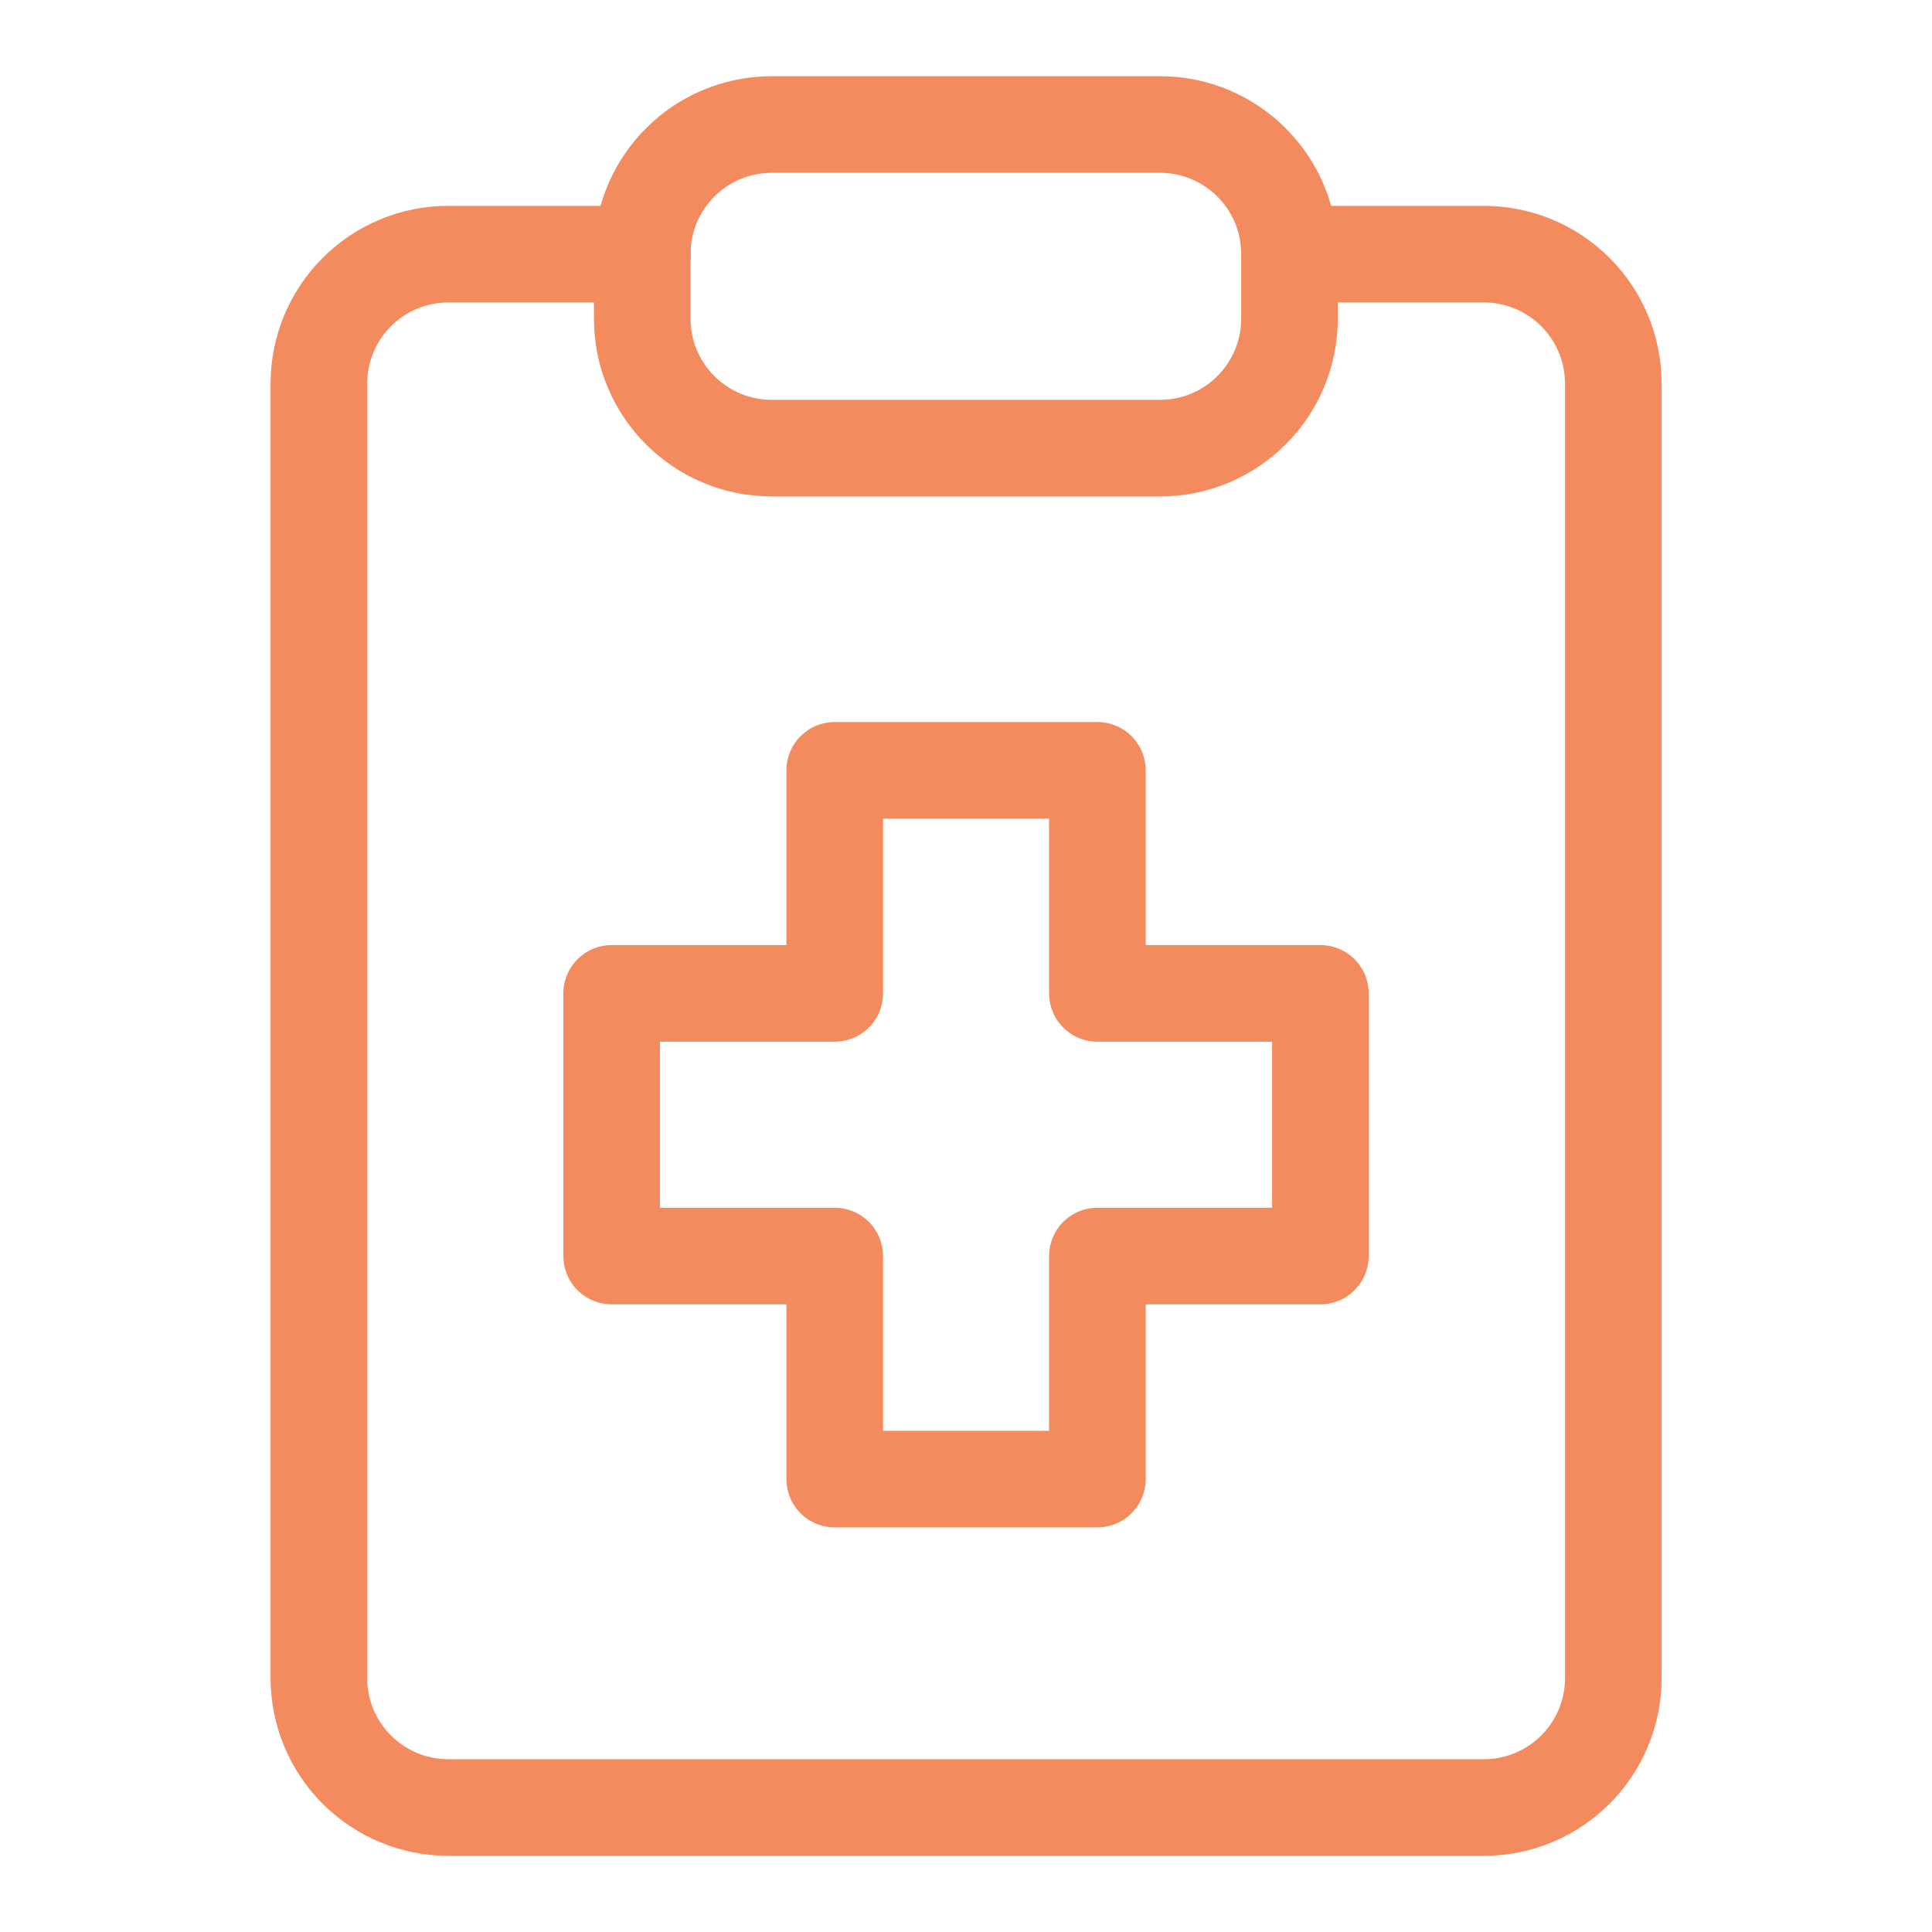
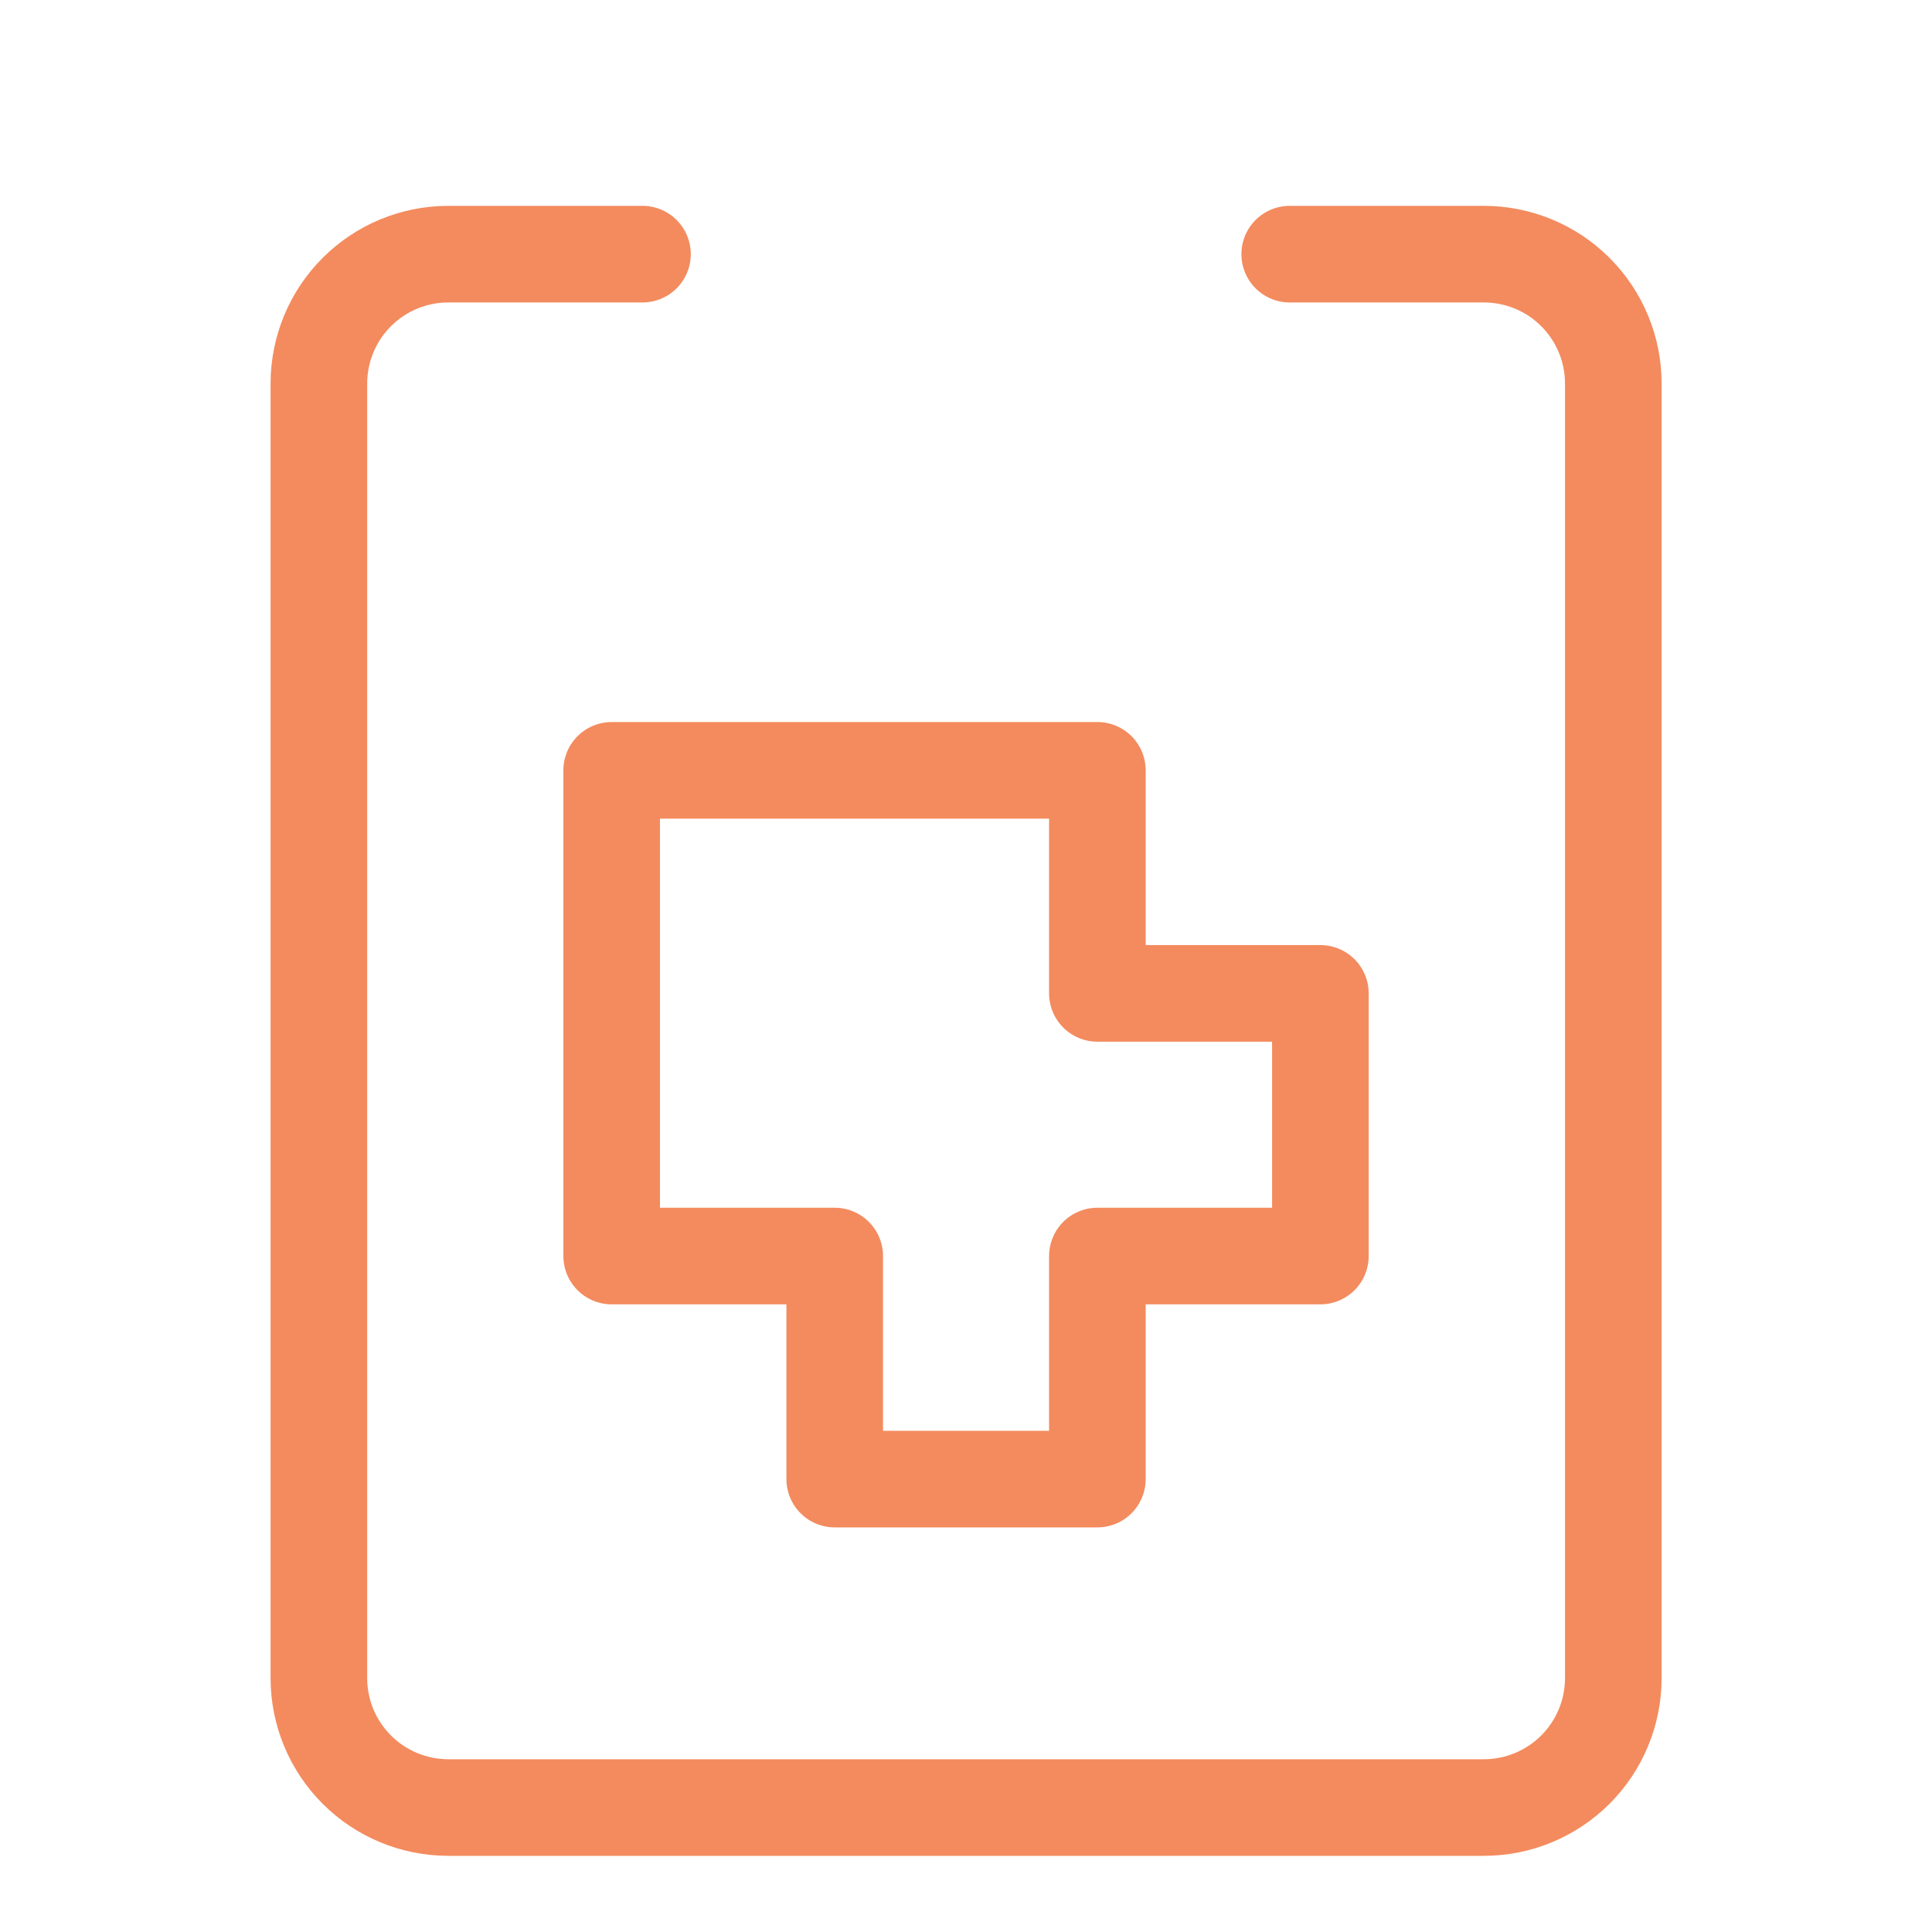
<svg xmlns="http://www.w3.org/2000/svg" width="40" height="40" viewBox="0 0 40 40" fill="none">
  <g id="Checkup-Chart--Streamline-Ultimate">
    <path id="Vector" d="M26.702 5.262H30.722C31.433 5.262 32.115 5.544 32.617 6.047C33.12 6.549 33.402 7.231 33.402 7.942V34.743C33.402 35.453 33.12 36.135 32.617 36.638C32.115 37.14 31.433 37.423 30.722 37.423H9.282C8.571 37.423 7.889 37.14 7.387 36.638C6.884 36.135 6.602 35.453 6.602 34.743V7.942C6.602 7.231 6.884 6.549 7.387 6.047C7.889 5.544 8.571 5.262 9.282 5.262H13.302" stroke="#F38B5E" stroke-width="2" stroke-linecap="round" stroke-linejoin="round" />
-     <path id="Vector_2" d="M24.017 2.578H15.977C14.497 2.578 13.297 3.778 13.297 5.258V6.598C13.297 8.078 14.497 9.278 15.977 9.278H24.017C25.497 9.278 26.697 8.078 26.697 6.598V5.258C26.697 3.778 25.497 2.578 24.017 2.578Z" stroke="#F38B5E" stroke-width="2" stroke-linecap="round" stroke-linejoin="round" />
-     <path id="Vector_3" d="M22.72 15.949H17.282V20.567H12.664V26.005H17.282V30.623H22.72V26.005H27.337V20.567H22.72V15.949Z" stroke="#F38B5E" stroke-width="2" stroke-linecap="round" stroke-linejoin="round" />
+     <path id="Vector_3" d="M22.72 15.949H17.282H12.664V26.005H17.282V30.623H22.72V26.005H27.337V20.567H22.72V15.949Z" stroke="#F38B5E" stroke-width="2" stroke-linecap="round" stroke-linejoin="round" />
  </g>
</svg>